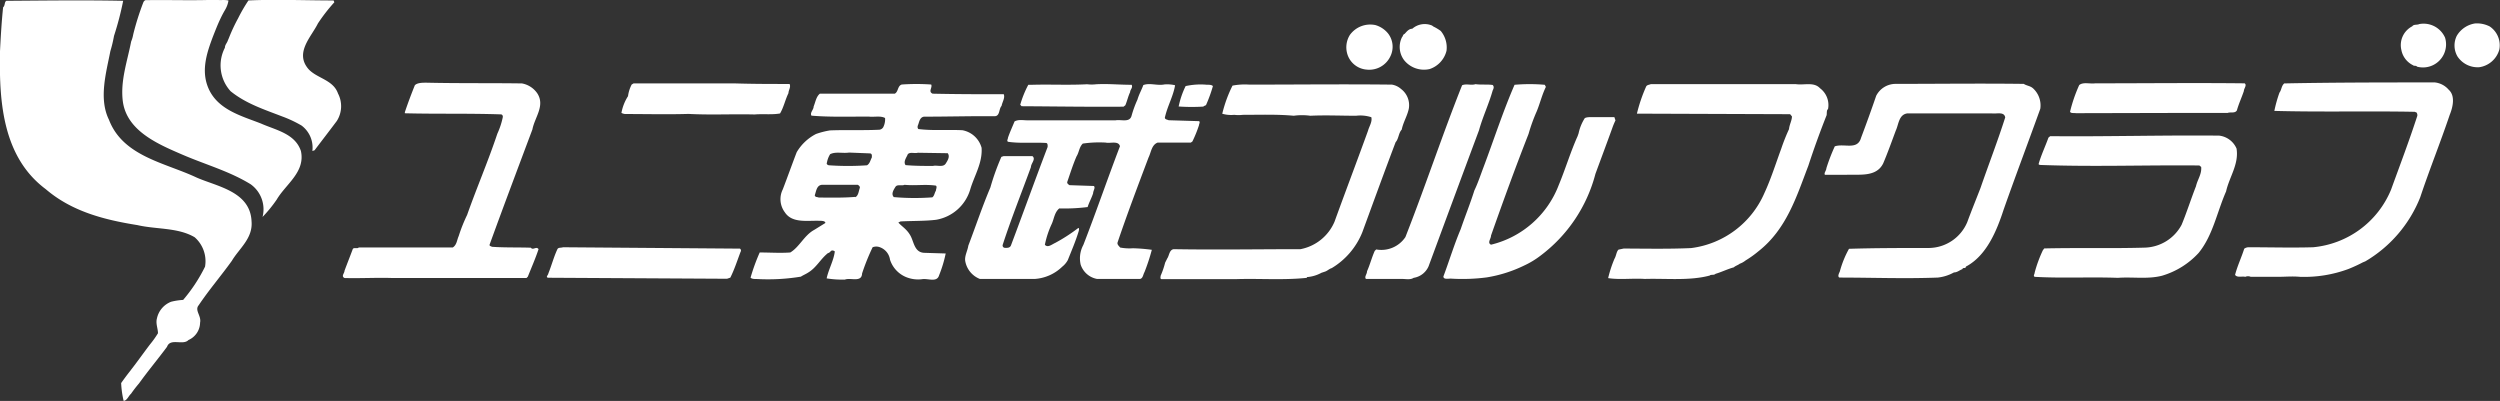
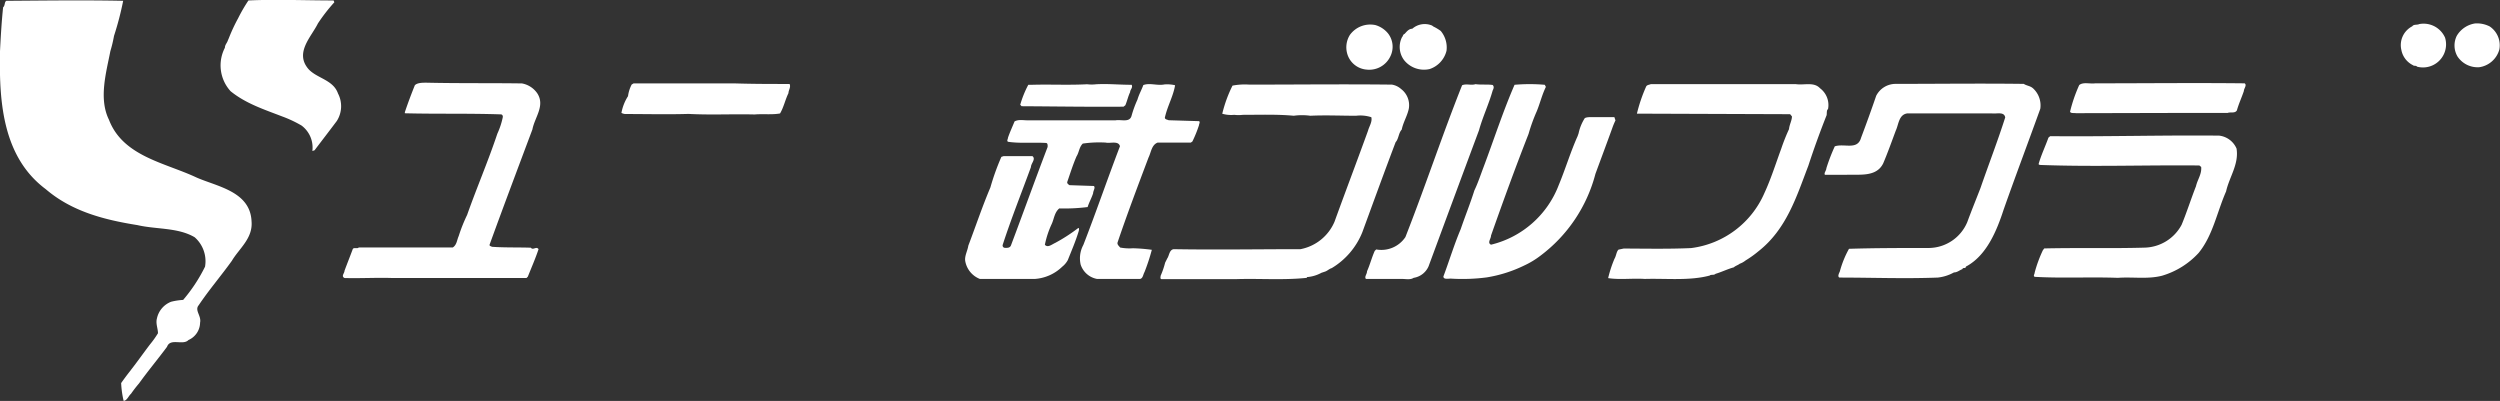
<svg xmlns="http://www.w3.org/2000/svg" id="レイヤー_1" data-name="レイヤー 1" viewBox="0 0 273 43.78">
  <rect x="0" y="0" width="273" height="43.78" fill="#333333" stroke="none" />
  <defs>
    <style>.cls-1{fill:#fff;}</style>
  </defs>
  <title>アートボード 3</title>
  <path class="cls-1" d="M21.43,19.37c-3.4-1.6-8-2.29-9.53-6.29-1.14-2.31-.3-5.16.15-7.49a14.21,14.21,0,0,0,.4-1.67,33.46,33.46,0,0,0,1-3.83C9.21,0,4.93.06.7.09.46.2.58.6.34.8.18,2.3.08,4,0,5.59l0,.28c-.1,5.42.36,11.33,5,14.79,2.84,2.43,6.36,3.34,10,3.92,2.06.48,4.44.25,6.26,1.33a3.48,3.48,0,0,1,1.13,3.21A17.43,17.43,0,0,1,20,32.75a7.08,7.08,0,0,0-1.31.2,2.51,2.51,0,0,0-1.55,1.81c-.16.56.11,1.11.11,1.63a10.18,10.18,0,0,1-.87,1.22c-.76,1-1.36,1.86-2.07,2.77l-.08.11c-.35.44-.67.87-1,1.34a10.42,10.42,0,0,0,.27,1.94c.36,0,.55-.56.8-.76a13.82,13.82,0,0,1,.88-1.14c1-1.39,2.06-2.65,3.06-4,.36-1,1.74-.11,2.34-.74a2.11,2.11,0,0,0,1.27-1.9c.16-.75-.63-1.34-.15-1.9,1.08-1.62,2.46-3.23,3.62-4.85.8-1.35,2.31-2.45,2.15-4.31C27.33,20.89,23.68,20.37,21.43,19.37Z" />
-   <path class="cls-1" d="M28.5,13.49c-2.14-.84-4.83-1.52-5.8-4-.75-1.91-.07-3.84.57-5.54.24-.6.48-1.23.76-1.82a11.62,11.62,0,0,1,.56-1.07,2.91,2.91,0,0,0,.36-1c-.47-.12-.87,0-1.39-.09-2.41.11-5.19,0-7.72.05l-.16.17a28.69,28.69,0,0,0-1.13,3.56,3.62,3.62,0,0,1-.23.79c-.4,2.1-1.21,4.32-.9,6.58.46,3.21,3.91,4.65,6.48,5.76s5.14,1.81,7.47,3.24a3.36,3.36,0,0,1,1.3,3.57,14.38,14.38,0,0,0,1.55-1.9c1-1.7,3.14-3,2.64-5.3C32.22,14.58,30.12,14.21,28.5,13.49Z" />
  <path class="cls-1" d="M33.71,7.57c-1.58-1.79.28-3.53,1-5A18.58,18.58,0,0,1,36.51.25l-.08-.2c-3,0-6.34-.14-9.3,0A17.53,17.53,0,0,0,26,2a18.85,18.85,0,0,0-1,2.14l-.12.28c-.08.27-.32.47-.32.79a4.18,4.18,0,0,0,.62,4.75c1.66,1.35,3.68,2,5.62,2.75a13.13,13.13,0,0,1,2.13,1,3,3,0,0,1,1.18,2.78l.24-.08c.84-1.11,1.63-2.13,2.43-3.2a3,3,0,0,0,.13-3C36.39,8.72,34.65,8.57,33.71,7.57Z" />
  <path class="cls-1" d="M263.5,7.12c.12.12.32,0,.44.16A2.52,2.52,0,0,0,267,4.11a2.56,2.56,0,0,0-2.82-1.48c-.24.12-.6,0-.76.24a2.31,2.31,0,0,0-1.19,2.59A2.33,2.33,0,0,0,263.5,7.12Z" />
  <path class="cls-1" d="M239.27,12.33l4,0c.28-.12.8.08,1-.28.2-.72.52-1.39.76-2.11,0-.28.36-.63.09-.84-5.33-.06-11,0-16.32,0-.6.08-1.31-.17-1.75.19a16.3,16.3,0,0,0-1,2.91c.09.2.41.12.64.16Z" />
  <path class="cls-1" d="M58.14,14.13c.25-1.32,1.41-2.59.53-3.94A2.59,2.59,0,0,0,57,9.11c-3.51-.05-6.89,0-10.43-.08-.43,0-1,0-1.27.28-.4,1-.76,1.95-1.09,2.94l0,.12c3.5.09,6.8,0,10.47.12.16,0,.23.12.23.28a8.3,8.3,0,0,1-.6,1.83c-1,3-2.25,5.89-3.3,8.87a17,17,0,0,0-.92,2.31c-.2.44-.2.95-.64,1.24-3.47,0-6.93,0-10.27,0-.17.2-.6-.08-.68.24-.28.75-.6,1.55-.88,2.31,0,.27-.4.59,0,.79,1.7.05,3.54-.06,5.25,0H57.49l.15-.15c.36-.91.84-2,1.17-3-.24-.36-.6.16-.84-.16-1.39-.05-2.86,0-4.25-.1-.12-.08-.33-.08-.24-.28C55,22.48,56.58,18.3,58.14,14.13Z" />
  <path class="cls-1" d="M156.12,7.54a2.81,2.81,0,0,0,1.84-2,2.82,2.82,0,0,0-.63-2.16,5.17,5.17,0,0,0-.8-.48l-.15-.11a2.06,2.06,0,0,0-2.16.35c-.4,0-.64.36-.84.56l0,0c-.2.08-.16.24-.28.36a2.39,2.39,0,0,0,.23,2.51A2.78,2.78,0,0,0,156.12,7.54Z" />
-   <path class="cls-1" d="M131.41,11.64c.08-.12.28-.08.32-.24a15.73,15.73,0,0,0,.72-2c-.19-.2-.59-.12-.83-.16a7.69,7.69,0,0,0-2.15.16,9.15,9.15,0,0,0-.76,2.23A21.16,21.16,0,0,0,131.41,11.64Z" />
  <path class="cls-1" d="M122.69,11.65l.2-.16c.2-.48.31-1,.52-1.43,0-.28.32-.47.17-.8-1.36,0-2.55-.13-3.87-.06a4.14,4.14,0,0,1-1,0c-2,.11-4,0-6.06.06l-.36,0a11,11,0,0,0-.88,2.18l.15.16C115.25,11.62,118.87,11.68,122.69,11.65Z" />
  <path class="cls-1" d="M149.23,7.6a2.55,2.55,0,0,0,2.59-1.43,2.37,2.37,0,0,0-.23-2.5,2.77,2.77,0,0,0-1.39-.93,2.74,2.74,0,0,0-2.79,1.07A2.55,2.55,0,0,0,147.16,6,2.4,2.4,0,0,0,149.23,7.6Z" />
  <path class="cls-1" d="M75.19,12.44c2.51.13,4.78,0,7.21.06,1-.08,1.87.05,2.78-.11.4-.67.57-1.51.92-2.22,0-.32.29-.67.12-1-2,0-3.94,0-5.89-.06l0,0-11.15,0-.2.12a3.77,3.77,0,0,0-.4,1.27,5.08,5.08,0,0,0-.72,1.83,1.15,1.15,0,0,0,.39.12C70.45,12.45,72.88,12.51,75.19,12.44Z" />
-   <path class="cls-1" d="M102.22,24a4.71,4.71,0,0,0,3.72-3.28c.44-1.52,1.36-2.9,1.25-4.58a2.67,2.67,0,0,0-2.1-1.92c-1.63-.08-3.26.07-4.81-.13-.13-.17-.08-.32,0-.52s.16-.79.64-.83c2.67,0,5-.07,7.69-.05.6,0,.45-.8.76-1.12.08-.44.4-.87.24-1.28-2.55,0-5.13,0-7.77-.06-.51-.24,0-.64-.15-1a22.93,22.93,0,0,0-3.22,0c-.47.15-.36.79-.76,1H89.53c-.4.32-.48.91-.68,1.4,0,.36-.43.67-.24,1,2,.17,4.14.1,6.25.1.56.08,1.31-.12,1.79.16a1.9,1.9,0,0,1-.2,1,.57.57,0,0,1-.52.28c-1.71.08-3.51,0-5.3.07a8.93,8.93,0,0,0-1.52.39A5.22,5.22,0,0,0,87,16.62c-.52,1.35-1,2.71-1.52,4.06a2.39,2.39,0,0,0,.23,2.51c.79,1.2,2.43.88,3.74.92.24,0,.68,0,.68.24l-1.23.76c-1.08.59-1.6,1.86-2.6,2.46-1.11.08-2.19,0-3.34,0a21.6,21.6,0,0,0-1,2.75c.2.2.63.13.92.16a22.09,22.09,0,0,0,4.58-.27c.23-.16.55-.28.83-.47.83-.51,1.28-1.38,2-2,.08-.11.28-.11.4-.28s.36-.11.47,0c-.12,1-.68,1.94-.89,2.94a10.75,10.75,0,0,0,2,.13c.6-.24,1.83.36,1.87-.67A24.08,24.08,0,0,1,95.29,27a1.1,1.1,0,0,1,.8,0,1.7,1.7,0,0,1,1.1,1.36A3.08,3.08,0,0,0,99,30.28a3.48,3.48,0,0,0,1.68.21c.64-.12,1.63.4,1.87-.43a13.83,13.83,0,0,0,.72-2.38L101,27.61c-1.15,0-1.18-1.16-1.58-1.88s-.95-1-1.32-1.43l.24-.12C99.63,24.11,101,24.15,102.22,24Zm-8.82-2.5c-1.32.11-2.71.08-4,.07-.16-.08-.36,0-.43-.24.16-.44.2-1.11.8-1.15,1.23,0,2.59,0,3.9,0,.12.08.23.15.23.32C93.76,20.86,93.76,21.34,93.4,21.54Zm1.8-4.29c-.16.28-.2.64-.52.84a30,30,0,0,1-4.14,0c-.12,0-.33-.12-.24-.29a2.59,2.59,0,0,1,.35-.92c.6-.31,1.36-.07,2.07-.18l2.27.09C95.28,16.77,95.2,17.08,95.2,17.24Zm3.91-.34c.24-.32.76-.08,1.11-.19l3.27.05c.27.36,0,.79-.21,1.12-.28.47-1,.15-1.39.27-.92,0-2,0-3-.09C98.63,17.69,98.94,17.26,99.11,16.9Zm-1.53,4.62c-.28-.32,0-.76.2-1.08s.68-.08,1-.23c1.15.12,2.26-.08,3.42.09.16.12,0,.4,0,.56-.16.24-.16.55-.39.72A25.81,25.81,0,0,1,97.58,21.52Z" />
  <path class="cls-1" d="M244.23,16.22a2.36,2.36,0,0,0-1.9-1.41c-6.3-.06-12.11.12-18.45.06l-.19.16c-.36,1-.8,1.91-1.08,2.9l.12.08c5.86.22,11.51,0,17.44.06l.2.16c.07.8-.4,1.36-.57,2.11-.56,1.43-1,2.83-1.57,4.21a4.71,4.71,0,0,1-4,2.49c-3.66.11-7.33,0-11,.09l-.15.2a14.37,14.37,0,0,0-.89,2.42c0,.19-.2.36,0,.48,2.94.17,6.09,0,9.08.11,1.6-.12,3.27.17,4.82-.23a8.8,8.8,0,0,0,4-2.49c1.56-1.91,2-4.45,3-6.72C243.43,19.35,244.51,17.93,244.23,16.22Z" />
  <path class="cls-1" d="M222,9.64c-.32-.28-.72-.28-1-.48-4.74-.06-9.43,0-14,0a2.38,2.38,0,0,0-2.12,1.3c-.52,1.52-1.08,3.07-1.65,4.58-.39,1.4-1.83.59-2.87.94a20.15,20.15,0,0,0-.92,2.39c0,.25-.29.52-.16.72l2.31,0c1.44-.07,3.31.29,4.06-1.26.49-1.15.93-2.39,1.37-3.57.32-.68.32-1.76,1.28-1.88l9.19,0c.53.08,1.36-.23,1.48.44-.81,2.55-1.81,5.13-2.7,7.71-.48,1.24-1,2.51-1.45,3.74a4.6,4.6,0,0,1-4.19,2.81c-2.91,0-5.85,0-8.72.09a10.88,10.88,0,0,0-1,2.47c-.08.19-.28.55-.05.67,3.59,0,7.1.14,10.75,0a4.63,4.63,0,0,0,1.76-.56c.36,0,.6-.24.92-.36.08-.24.36,0,.39-.28,2.24-1.18,3.36-3.89,4.12-6.23,1.29-3.66,2.66-7.28,4-11A2.52,2.52,0,0,0,222,9.64Z" />
-   <path class="cls-1" d="M80.8,27.15,61.48,27c-.2.08-.48,0-.6.19-.4.84-.64,1.78-1,2.67,0,.16-.36.43,0,.47l19.51.11.36-.12c.44-.87.76-1.87,1.12-2.82A.25.25,0,0,0,80.8,27.15Z" />
-   <path class="cls-1" d="M265.88,9c-5.49,0-10.94,0-16.44.11-.32.27-.29.71-.52,1a14,14,0,0,0-.56,2c5.18.14,10.27,0,15.33.1l.2.08a.52.52,0,0,1,.08.36c-.89,2.74-1.89,5.37-2.87,8.07A10.23,10.23,0,0,1,252.59,27c-2.38.07-4.65,0-7.08,0a.85.85,0,0,0-.44.16c-.32,1-.76,1.91-1,2.86.24.33.76.12,1.12.21a.7.7,0,0,1,.59,0c1,0,1.92,0,2.87,0s1.63-.08,2.51,0a13.88,13.88,0,0,0,5.3-.86,16.6,16.6,0,0,0,1.56-.72l.27-.11a14.16,14.16,0,0,0,6-7c1-3,2.21-6,3.22-9,.32-.78.65-2.06-.11-2.74A2.32,2.32,0,0,0,265.88,9Z" />
  <path class="cls-1" d="M199.62,11.92a2.29,2.29,0,0,0-.87-2.28c-.67-.72-1.71-.32-2.63-.45l-13.7,0h-2.15c-.2.08-.44.08-.52.28a17.12,17.12,0,0,0-1,2.94l16.73.06.2.24c0,.44-.28.91-.32,1.39a21.92,21.92,0,0,0-.85,2.14c-.6,1.63-1.12,3.3-1.84,4.85a10.1,10.1,0,0,1-8,6c-2.43.11-4.9.06-7.36.05l-.57.12c-.24.24-.24.67-.44,1a13,13,0,0,0-.69,2.11c1.27.2,2.66,0,4,.09,2.35-.07,4.89.22,7.09-.37.16-.15.44,0,.64-.19.68-.2,1.28-.51,2-.71.16-.16.44-.23.64-.39a2.17,2.17,0,0,0,.64-.36,11.4,11.4,0,0,0,1.4-1c3.08-2.42,4.17-6,5.45-9.34.61-1.87,1.29-3.74,2-5.53C199.5,12.32,199.46,12,199.62,11.92Z" />
  <path class="cls-1" d="M271.88,2.89a3.06,3.06,0,0,0-1.6-.33,2.81,2.81,0,0,0-2,1.35,2.38,2.38,0,0,0,.08,2.26,2.64,2.64,0,0,0,2.38,1.17,2.67,2.67,0,0,0,2.19-1.94A2.48,2.48,0,0,0,271.88,2.89Z" />
  <path class="cls-1" d="M153.07,14.15c.16-.8.6-1.47.77-2.27A2.22,2.22,0,0,0,153,9.72a2,2,0,0,0-1-.48c-5.38-.06-10.32,0-15.57,0a7.06,7.06,0,0,0-1.84.11,14.36,14.36,0,0,0-1.12,3.07,3.52,3.52,0,0,0,1.32.12,3.69,3.69,0,0,0,.91,0c1.83,0,3.75-.07,5.58.1a6.48,6.48,0,0,1,1.8,0c1.71-.08,3.3,0,5,0a3.91,3.91,0,0,1,1.67.16c.12.52-.24,1-.36,1.47-1.21,3.34-2.45,6.6-3.66,9.94a5.07,5.07,0,0,1-3.72,3c-4.65,0-9.23.08-13.85,0-.48.08-.48.71-.69,1l-.24.48a9,9,0,0,1-.49,1.43c0,.12-.08.31.08.36l8.2,0c2.59-.08,5.1.13,7.69-.14l0-.08a3.89,3.89,0,0,0,1.59-.47l.36-.12c.28-.08.48-.31.76-.39a8.07,8.07,0,0,0,3.35-3.93c1.21-3.3,2.38-6.52,3.63-9.82C152.75,15.14,152.71,14.54,153.07,14.15Z" />
  <path class="cls-1" d="M176.41,13.15l-.12-.36h-2.51c-.24,0-.52,0-.72.11a5,5,0,0,0-.68,1.67l-.11.31c-.77,1.71-1.33,3.59-2.06,5.34a10.57,10.57,0,0,1-7.39,6.5c-.44-.2,0-.64,0-1,1.32-3.74,2.65-7.4,4.1-11.1a18.72,18.72,0,0,1,.89-2.46c.36-.87.57-1.79,1-2.67l-.12-.23a18.63,18.63,0,0,0-3.3,0c-1.25,2.87-2.26,6-3.39,9-.32.84-.6,1.71-1,2.54-.45,1.43-1,2.78-1.49,4.22-.72,1.7-1.25,3.46-1.89,5.17,0,.39.63.2.91.24a20.44,20.44,0,0,0,3.83-.14A14.65,14.65,0,0,0,166.43,29a9.38,9.38,0,0,0,1.79-1.08,16.3,16.3,0,0,0,6-8.93c.6-1.63,1.24-3.34,1.84-5A7.11,7.11,0,0,1,176.41,13.15Z" />
  <path class="cls-1" d="M130.21,15.45a13.44,13.44,0,0,0,.72-1.78c0-.13.16-.36,0-.44l-3.31-.1c-.16-.08-.51-.08-.39-.4.28-1.19.89-2.23,1.09-3.42a3.72,3.72,0,0,0-1.16-.09c-.79.16-1.59-.2-2.31.07-.2.56-.47,1-.64,1.59a11.86,11.86,0,0,0-.64,1.75c-.2.8-1.15.39-1.75.51h-9.6c-.48,0-1-.12-1.43.12-.24.59-.52,1.19-.72,1.78,0,.16-.16.32,0,.44,1.27.2,2.79.05,4.14.13.2,0,.2.24.19.44-1.37,3.59-2.65,7.16-4,10.74-.12.32-.48.28-.71.27a.26.26,0,0,1-.2-.31c.93-2.87,2.05-5.66,3.09-8.51,0-.4.57-.87.16-1.19l-3.15,0-.24.08a26.29,26.29,0,0,0-1.2,3.34c-.88,2.07-1.61,4.26-2.41,6.36-.08.56-.44,1.15-.33,1.71A2.57,2.57,0,0,0,107,30.46l6,0a4.76,4.76,0,0,0,3-1.34,2.37,2.37,0,0,0,.6-.71c.4-1,.88-2.11,1.21-3.22,0-.08.08-.32-.08-.28a18.41,18.41,0,0,1-2.51,1.62c-.36.16-.8.56-1.12.2a10,10,0,0,1,.76-2.3c.25-.56.29-1.23.81-1.67a20.29,20.29,0,0,0,3.1-.15c.16-.52.44-1,.6-1.51,0-.28.28-.6.08-.79l-2.66-.09c-.12-.08-.32-.2-.23-.4.32-.92.6-1.83,1-2.75.28-.44.28-1,.68-1.39a12.37,12.37,0,0,1,2.5-.11c.48.12,1.4-.24,1.56.4-1.37,3.58-2.62,7.24-4,10.78a3.06,3.06,0,0,0-.29,2.15,2.32,2.32,0,0,0,1.79,1.56h4.7c.32-.08.32-.47.48-.75a21.83,21.83,0,0,0,.8-2.43,18.15,18.15,0,0,0-2.07-.17,5.32,5.32,0,0,1-1.39-.08c-.12-.16-.35-.32-.28-.56,1.05-3.11,2.21-6.16,3.38-9.27.28-.56.33-1.39,1-1.63l3.62,0Z" />
  <path class="cls-1" d="M163,9.88c.08-.16.2-.4,0-.6-.59-.09-1.27,0-1.87-.09-.48.16-1-.08-1.47.12-2.17,5.45-4,11-6.19,16.58a3.16,3.16,0,0,1-3.19,1.35l-.16.16c-.32.71-.52,1.51-.84,2.22,0,.33-.32.6-.12.84l3.94,0c.4,0,.91.12,1.27-.12A2.13,2.13,0,0,0,156,29.08c1.85-5,3.66-9.9,5.51-14.86C161.9,12.79,162.59,11.35,163,9.88Z" />
</svg>